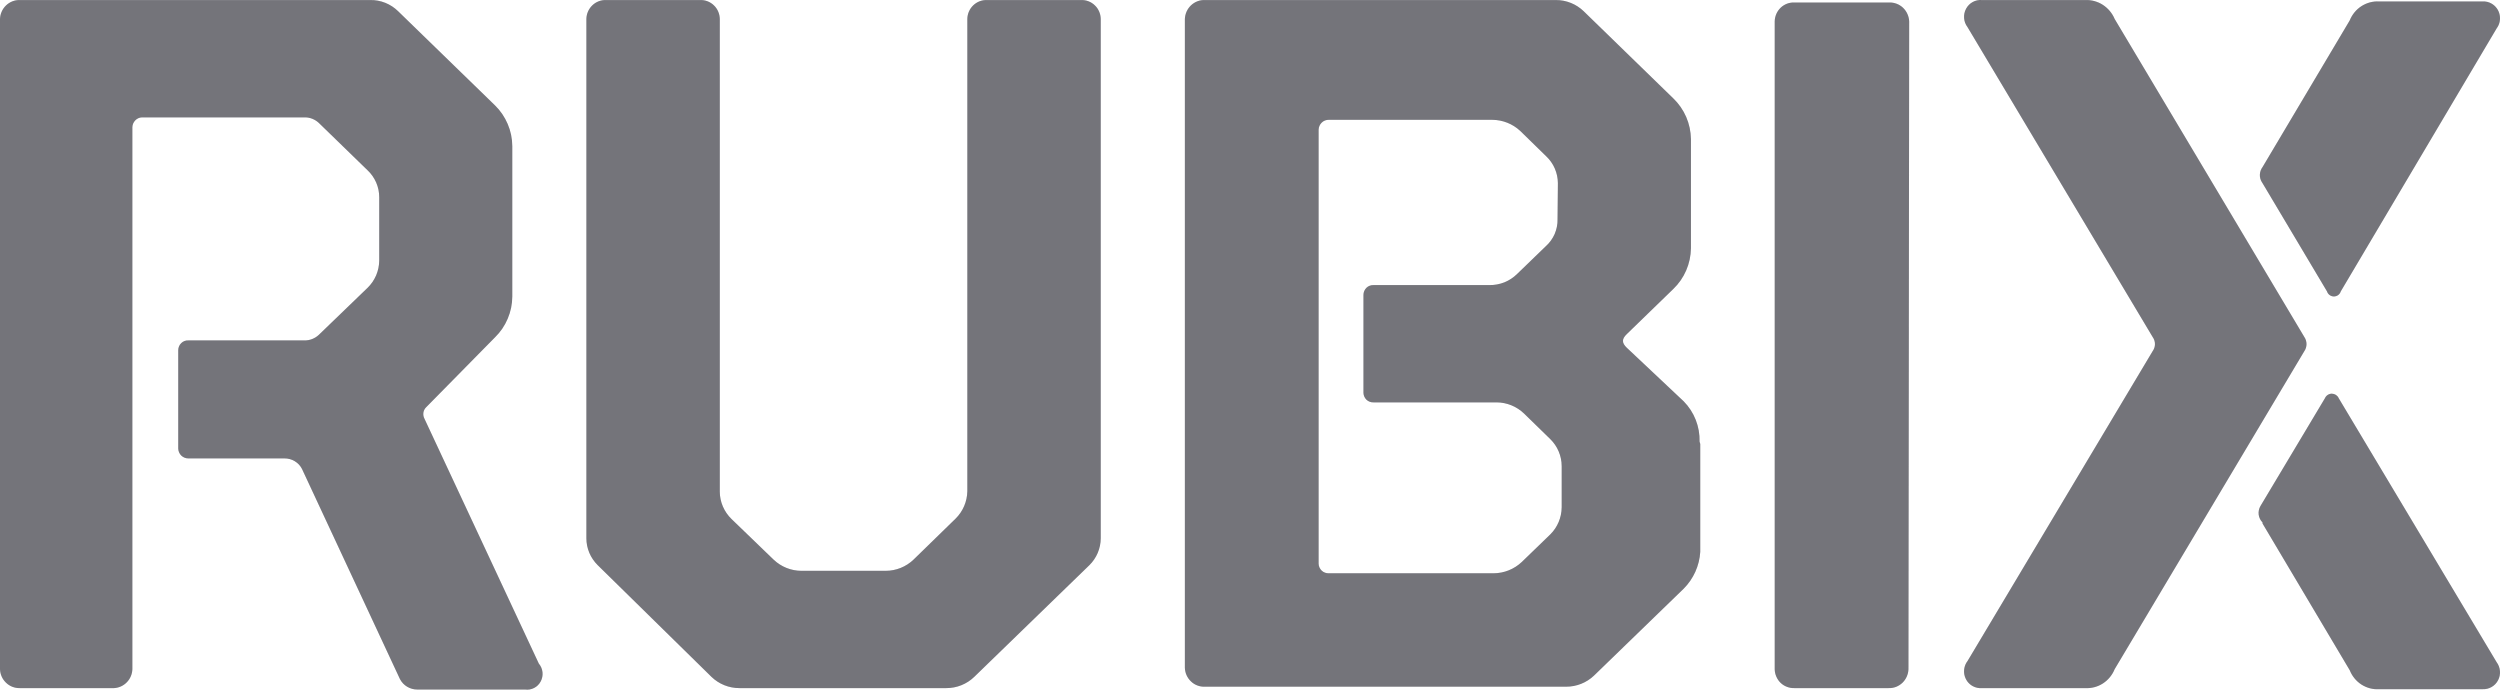
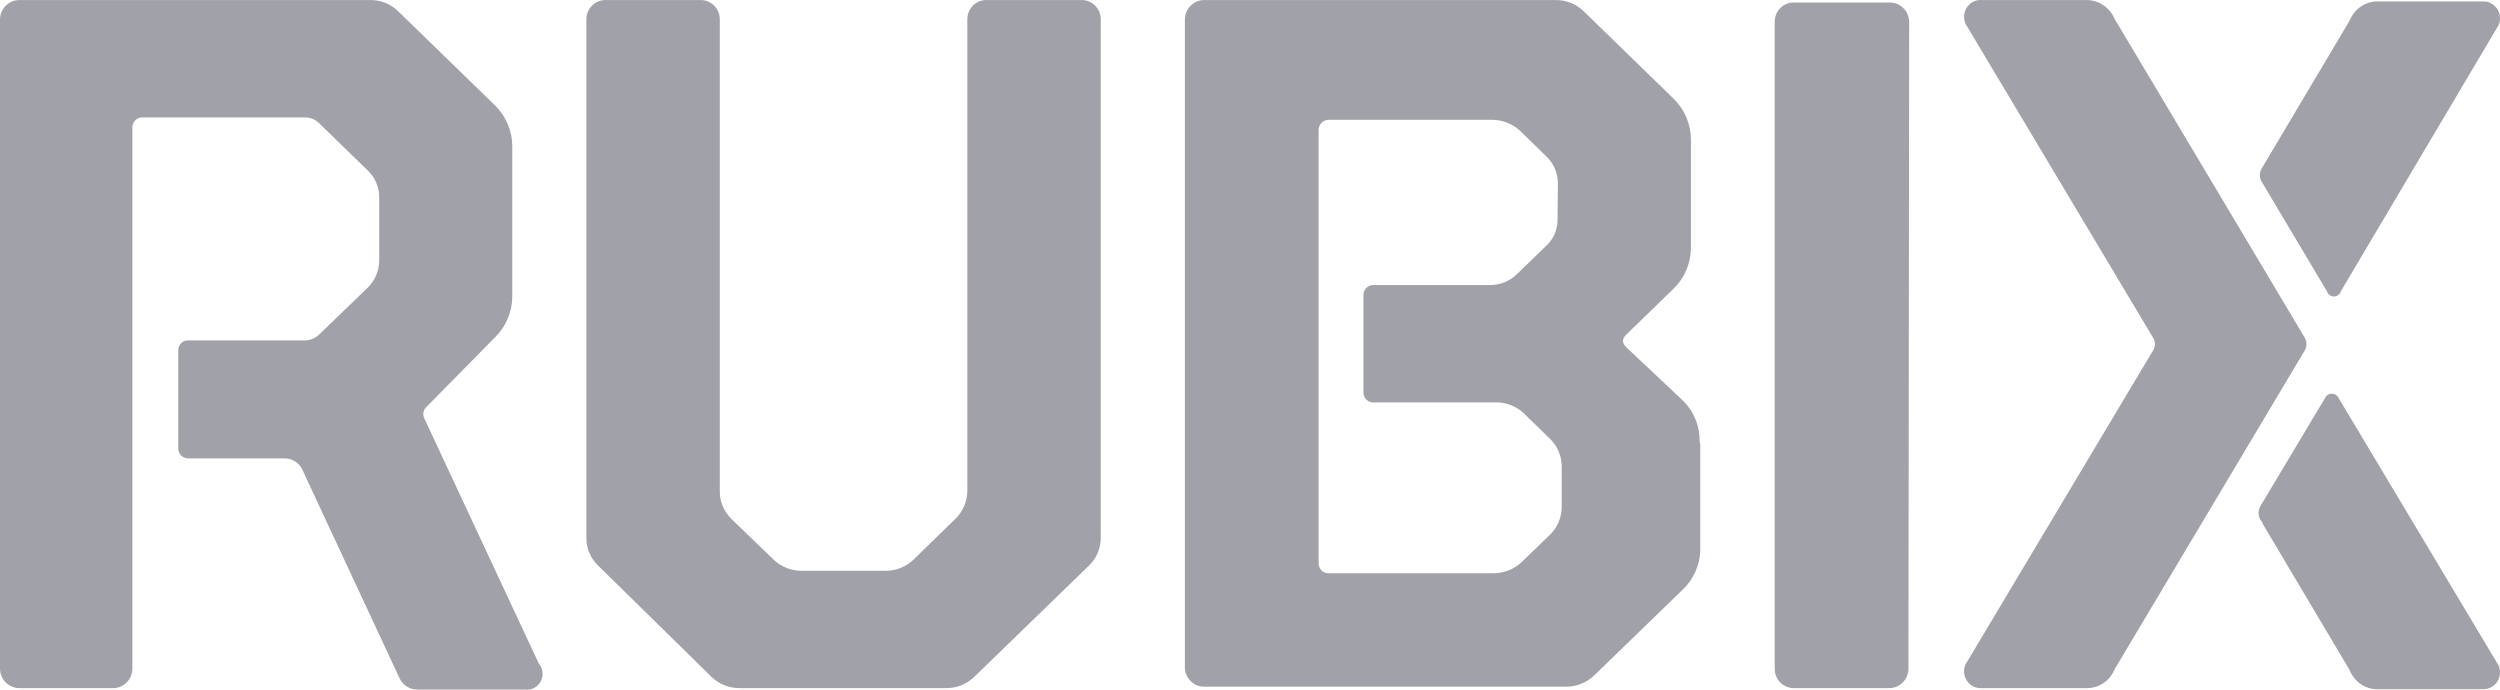
<svg xmlns="http://www.w3.org/2000/svg" width="58" height="16" viewBox="0 0 58 16" fill="none">
  <g clip-path="url(#clip0_12659_5032)">
    <path d="M53.459 7.816L49.06 0.44C49.004 0.306 48.908 0.192 48.787 0.113C48.666 0.035 48.524 -0.004 48.38 0.001H45.98C45.906 -0.005 45.832 0.011 45.766 0.047C45.701 0.083 45.648 0.137 45.613 0.203C45.577 0.269 45.561 0.345 45.567 0.42C45.572 0.495 45.599 0.567 45.645 0.627L49.94 7.816C49.975 7.864 49.995 7.923 49.995 7.983C49.995 8.043 49.975 8.101 49.94 8.149L45.645 15.339C45.611 15.383 45.587 15.435 45.575 15.49C45.563 15.545 45.563 15.602 45.574 15.657C45.586 15.711 45.609 15.763 45.642 15.809C45.676 15.854 45.718 15.891 45.767 15.918C45.832 15.954 45.907 15.97 45.98 15.964H48.38C48.524 15.972 48.667 15.934 48.789 15.855C48.91 15.776 49.005 15.661 49.06 15.525L53.459 8.149C53.493 8.101 53.511 8.042 53.511 7.983C53.511 7.923 53.493 7.865 53.459 7.816ZM12.501 15.396L9.845 9.709C9.824 9.667 9.816 9.619 9.823 9.572C9.83 9.526 9.852 9.482 9.886 9.449L11.486 7.824C11.611 7.702 11.711 7.555 11.779 7.393C11.848 7.231 11.884 7.058 11.885 6.882V3.389C11.884 3.213 11.848 3.039 11.779 2.878C11.71 2.716 11.611 2.569 11.485 2.446L9.237 0.261C9.152 0.177 9.051 0.111 8.94 0.066C8.828 0.021 8.71 -0.001 8.59 0.001H0.456C0.338 -0.001 0.225 0.044 0.14 0.126C0.055 0.208 0.004 0.321 0 0.44L0 15.526C0.004 15.645 0.054 15.757 0.14 15.839C0.224 15.921 0.338 15.966 0.456 15.964H2.647C2.759 15.958 2.865 15.909 2.943 15.828C3.022 15.747 3.067 15.639 3.071 15.526V2.95C3.073 2.891 3.097 2.834 3.139 2.792C3.18 2.749 3.236 2.725 3.295 2.723H7.07C7.192 2.722 7.309 2.769 7.398 2.853L8.526 3.949C8.612 4.029 8.68 4.126 8.727 4.234C8.774 4.341 8.798 4.458 8.798 4.575V6.045C8.797 6.163 8.772 6.281 8.726 6.389C8.679 6.498 8.611 6.597 8.526 6.679L7.398 7.767C7.309 7.851 7.192 7.898 7.07 7.898H4.367C4.337 7.896 4.307 7.901 4.279 7.912C4.251 7.923 4.225 7.939 4.204 7.961C4.182 7.982 4.164 8.008 4.153 8.036C4.141 8.064 4.135 8.094 4.135 8.125V10.408C4.137 10.469 4.162 10.526 4.205 10.569C4.249 10.611 4.307 10.635 4.367 10.635H6.598C6.682 10.634 6.765 10.656 6.837 10.699C6.909 10.742 6.968 10.804 7.006 10.879L9.278 15.753C9.317 15.828 9.375 15.89 9.447 15.933C9.52 15.976 9.602 15.998 9.686 15.997H12.181C12.254 16.007 12.328 15.994 12.393 15.96C12.458 15.927 12.511 15.873 12.545 15.808C12.579 15.743 12.594 15.668 12.586 15.595C12.578 15.522 12.549 15.452 12.501 15.396ZM52.491 12.146L54.514 15.55C54.568 15.686 54.663 15.802 54.784 15.881C54.907 15.96 55.05 15.998 55.194 15.989H57.593C57.667 15.993 57.74 15.976 57.804 15.939C57.868 15.903 57.921 15.848 57.955 15.782C57.99 15.716 58.005 15.642 57.999 15.568C57.993 15.494 57.966 15.422 57.922 15.363L54.258 9.238C54.245 9.207 54.222 9.181 54.194 9.162C54.165 9.144 54.132 9.134 54.099 9.133C54.065 9.133 54.032 9.143 54.003 9.162C53.975 9.18 53.952 9.207 53.939 9.238L52.443 11.739C52.407 11.799 52.393 11.87 52.401 11.939C52.41 12.008 52.442 12.072 52.491 12.122V12.146ZM52.491 4.25L53.986 6.76C53.997 6.794 54.018 6.824 54.047 6.845C54.076 6.866 54.111 6.878 54.146 6.878C54.182 6.878 54.217 6.866 54.246 6.845C54.274 6.824 54.296 6.794 54.306 6.76L57.922 0.659C57.955 0.615 57.979 0.564 57.991 0.509C58.003 0.455 58.003 0.399 57.992 0.344C57.981 0.29 57.959 0.238 57.926 0.193C57.894 0.148 57.852 0.111 57.804 0.083C57.74 0.046 57.667 0.029 57.593 0.034H55.194C55.05 0.026 54.907 0.064 54.785 0.143C54.664 0.221 54.569 0.337 54.514 0.473L52.491 3.876C52.454 3.926 52.432 3.986 52.429 4.048C52.426 4.111 52.442 4.172 52.475 4.225L52.491 4.25ZM36.143 4.25C36.142 4.133 36.118 4.017 36.071 3.909C36.025 3.802 35.956 3.705 35.871 3.625L35.271 3.039C35.095 2.874 34.864 2.782 34.624 2.78H30.825C30.764 2.779 30.706 2.803 30.663 2.845C30.62 2.888 30.594 2.946 30.592 3.007V13.08C30.594 13.14 30.62 13.197 30.664 13.239C30.685 13.259 30.71 13.275 30.738 13.285C30.765 13.296 30.795 13.301 30.824 13.3H34.656C34.896 13.298 35.127 13.205 35.303 13.04L35.967 12.398C36.133 12.233 36.228 12.008 36.231 11.773V10.814C36.231 10.697 36.207 10.582 36.162 10.475C36.117 10.367 36.05 10.27 35.967 10.188L35.359 9.595C35.187 9.429 34.958 9.336 34.719 9.335H31.864C31.835 9.336 31.805 9.332 31.778 9.321C31.75 9.311 31.725 9.295 31.703 9.275C31.66 9.233 31.634 9.176 31.632 9.116V6.841C31.632 6.811 31.638 6.781 31.65 6.753C31.662 6.725 31.679 6.699 31.7 6.678C31.722 6.656 31.748 6.64 31.776 6.629C31.804 6.618 31.834 6.613 31.864 6.614H34.552C34.671 6.616 34.79 6.594 34.902 6.55C35.013 6.505 35.114 6.438 35.199 6.354L35.863 5.712C35.951 5.634 36.02 5.537 36.068 5.429C36.114 5.321 36.138 5.204 36.135 5.086L36.143 4.25ZM39.446 10.302V12.804C39.426 13.126 39.289 13.429 39.062 13.657L36.983 15.672C36.809 15.839 36.576 15.932 36.335 15.931H27.953C27.894 15.934 27.835 15.924 27.78 15.903C27.725 15.883 27.674 15.851 27.632 15.81C27.544 15.728 27.493 15.614 27.489 15.493V0.44C27.494 0.319 27.545 0.206 27.632 0.123C27.675 0.083 27.725 0.051 27.78 0.03C27.835 0.009 27.894 -0.001 27.953 0.001H36.095C36.336 -0 36.568 0.093 36.742 0.261L38.822 2.284C38.949 2.406 39.05 2.553 39.12 2.714C39.19 2.876 39.227 3.05 39.23 3.227V5.761C39.227 5.937 39.19 6.111 39.12 6.273C39.05 6.435 38.949 6.581 38.822 6.703L37.742 7.751C37.623 7.865 37.623 7.954 37.742 8.068L39.062 9.311C39.183 9.434 39.278 9.58 39.341 9.74C39.404 9.901 39.435 10.073 39.43 10.245L39.446 10.302ZM44.293 0.497C44.288 0.377 44.237 0.263 44.15 0.18C44.107 0.139 44.057 0.108 44.002 0.087C43.946 0.066 43.888 0.056 43.829 0.058H41.63C41.571 0.056 41.512 0.065 41.458 0.086C41.403 0.107 41.353 0.139 41.31 0.18C41.268 0.221 41.234 0.27 41.21 0.325C41.187 0.379 41.174 0.438 41.173 0.497V15.526C41.174 15.585 41.187 15.643 41.211 15.698C41.234 15.752 41.268 15.801 41.31 15.842C41.353 15.883 41.403 15.915 41.458 15.935C41.513 15.956 41.571 15.966 41.63 15.964H43.813C43.872 15.966 43.93 15.957 43.986 15.936C44.041 15.915 44.091 15.883 44.134 15.843C44.221 15.76 44.272 15.646 44.276 15.526L44.293 0.497ZM14.06 0.001H16.243C16.302 -0.001 16.36 0.009 16.415 0.03C16.47 0.051 16.52 0.083 16.562 0.124C16.605 0.165 16.639 0.214 16.662 0.268C16.686 0.322 16.698 0.381 16.699 0.44V11.407C16.7 11.525 16.724 11.643 16.771 11.751C16.818 11.86 16.886 11.959 16.971 12.041L17.947 12.983C18.122 13.15 18.354 13.243 18.595 13.243H20.547C20.788 13.243 21.02 13.15 21.194 12.983L22.17 12.032C22.34 11.865 22.437 11.637 22.442 11.399V0.44C22.444 0.32 22.494 0.206 22.579 0.124C22.622 0.083 22.672 0.051 22.726 0.03C22.781 0.009 22.839 -0.001 22.898 0.001H25.081C25.14 -0.001 25.198 0.009 25.253 0.03C25.308 0.051 25.358 0.083 25.4 0.124C25.443 0.164 25.477 0.214 25.5 0.268C25.524 0.322 25.536 0.38 25.537 0.44V12.487C25.537 12.604 25.513 12.719 25.468 12.826C25.422 12.934 25.356 13.031 25.273 13.113L22.602 15.704C22.428 15.872 22.196 15.965 21.954 15.964H17.155C16.914 15.965 16.681 15.872 16.507 15.704L13.868 13.113C13.785 13.031 13.718 12.934 13.673 12.827C13.627 12.719 13.604 12.604 13.604 12.487V0.44C13.606 0.32 13.656 0.207 13.742 0.124C13.784 0.083 13.834 0.051 13.889 0.03C13.943 0.009 14.002 -0.001 14.06 0.001Z" fill="#A1A1AA" />
-     <path d="M53.459 7.816L49.06 0.44C49.004 0.306 48.908 0.192 48.787 0.113C48.666 0.035 48.524 -0.004 48.38 0.001H45.98C45.906 -0.005 45.832 0.011 45.766 0.047C45.701 0.083 45.648 0.137 45.613 0.203C45.577 0.269 45.561 0.345 45.567 0.42C45.572 0.495 45.599 0.567 45.645 0.627L49.94 7.816C49.975 7.864 49.995 7.923 49.995 7.983C49.995 8.043 49.975 8.101 49.94 8.149L45.645 15.339C45.611 15.383 45.587 15.435 45.575 15.49C45.563 15.545 45.563 15.602 45.574 15.657C45.586 15.711 45.609 15.763 45.642 15.809C45.676 15.854 45.718 15.891 45.767 15.918C45.832 15.954 45.907 15.97 45.98 15.964H48.38C48.524 15.972 48.667 15.934 48.789 15.855C48.91 15.776 49.005 15.661 49.06 15.525L53.459 8.149C53.493 8.101 53.511 8.042 53.511 7.983C53.511 7.923 53.493 7.865 53.459 7.816ZM12.501 15.396L9.845 9.709C9.824 9.667 9.816 9.619 9.823 9.572C9.83 9.526 9.852 9.482 9.886 9.449L11.486 7.824C11.611 7.702 11.711 7.555 11.779 7.393C11.848 7.231 11.884 7.058 11.885 6.882V3.389C11.884 3.213 11.848 3.039 11.779 2.878C11.71 2.716 11.611 2.569 11.485 2.446L9.237 0.261C9.152 0.177 9.051 0.111 8.94 0.066C8.828 0.021 8.71 -0.001 8.59 0.001H0.456C0.338 -0.001 0.225 0.044 0.14 0.126C0.055 0.208 0.004 0.321 0 0.44L0 15.526C0.004 15.645 0.054 15.757 0.14 15.839C0.224 15.921 0.338 15.966 0.456 15.964H2.647C2.759 15.958 2.865 15.909 2.943 15.828C3.022 15.747 3.067 15.639 3.071 15.526V2.95C3.073 2.891 3.097 2.834 3.139 2.792C3.18 2.749 3.236 2.725 3.295 2.723H7.07C7.192 2.722 7.309 2.769 7.398 2.853L8.526 3.949C8.612 4.029 8.68 4.126 8.727 4.234C8.774 4.341 8.798 4.458 8.798 4.575V6.045C8.797 6.163 8.772 6.281 8.726 6.389C8.679 6.498 8.611 6.597 8.526 6.679L7.398 7.767C7.309 7.851 7.192 7.898 7.07 7.898H4.367C4.337 7.896 4.307 7.901 4.279 7.912C4.251 7.923 4.225 7.939 4.204 7.961C4.182 7.982 4.164 8.008 4.153 8.036C4.141 8.064 4.135 8.094 4.135 8.125V10.408C4.137 10.469 4.162 10.526 4.205 10.569C4.249 10.611 4.307 10.635 4.367 10.635H6.598C6.682 10.634 6.765 10.656 6.837 10.699C6.909 10.742 6.968 10.804 7.006 10.879L9.278 15.753C9.317 15.828 9.375 15.89 9.447 15.933C9.52 15.976 9.602 15.998 9.686 15.997H12.181C12.254 16.007 12.328 15.994 12.393 15.96C12.458 15.927 12.511 15.873 12.545 15.808C12.579 15.743 12.594 15.668 12.586 15.595C12.578 15.522 12.549 15.452 12.501 15.396ZM52.491 12.146L54.514 15.55C54.568 15.686 54.663 15.802 54.784 15.881C54.907 15.96 55.05 15.998 55.194 15.989H57.593C57.667 15.993 57.74 15.976 57.804 15.939C57.868 15.903 57.921 15.848 57.955 15.782C57.99 15.716 58.005 15.642 57.999 15.568C57.993 15.494 57.966 15.422 57.922 15.363L54.258 9.238C54.245 9.207 54.222 9.181 54.194 9.162C54.165 9.144 54.132 9.134 54.099 9.133C54.065 9.133 54.032 9.143 54.003 9.162C53.975 9.18 53.952 9.207 53.939 9.238L52.443 11.739C52.407 11.799 52.393 11.87 52.401 11.939C52.41 12.008 52.442 12.072 52.491 12.122V12.146ZM52.491 4.25L53.986 6.76C53.997 6.794 54.018 6.824 54.047 6.845C54.076 6.866 54.111 6.878 54.146 6.878C54.182 6.878 54.217 6.866 54.246 6.845C54.274 6.824 54.296 6.794 54.306 6.76L57.922 0.659C57.955 0.615 57.979 0.564 57.991 0.509C58.003 0.455 58.003 0.399 57.992 0.344C57.981 0.29 57.959 0.238 57.926 0.193C57.894 0.148 57.852 0.111 57.804 0.083C57.74 0.046 57.667 0.029 57.593 0.034H55.194C55.05 0.026 54.907 0.064 54.785 0.143C54.664 0.221 54.569 0.337 54.514 0.473L52.491 3.876C52.454 3.926 52.432 3.986 52.429 4.048C52.426 4.111 52.442 4.172 52.475 4.225L52.491 4.25ZM36.143 4.25C36.142 4.133 36.118 4.017 36.071 3.909C36.025 3.802 35.956 3.705 35.871 3.625L35.271 3.039C35.095 2.874 34.864 2.782 34.624 2.78H30.825C30.764 2.779 30.706 2.803 30.663 2.845C30.62 2.888 30.594 2.946 30.592 3.007V13.08C30.594 13.14 30.62 13.197 30.664 13.239C30.685 13.259 30.71 13.275 30.738 13.285C30.765 13.296 30.795 13.301 30.824 13.3H34.656C34.896 13.298 35.127 13.205 35.303 13.04L35.967 12.398C36.133 12.233 36.228 12.008 36.231 11.773V10.814C36.231 10.697 36.207 10.582 36.162 10.475C36.117 10.367 36.05 10.27 35.967 10.188L35.359 9.595C35.187 9.429 34.958 9.336 34.719 9.335H31.864C31.835 9.336 31.805 9.332 31.778 9.321C31.75 9.311 31.725 9.295 31.703 9.275C31.66 9.233 31.634 9.176 31.632 9.116V6.841C31.632 6.811 31.638 6.781 31.65 6.753C31.662 6.725 31.679 6.699 31.7 6.678C31.722 6.656 31.748 6.64 31.776 6.629C31.804 6.618 31.834 6.613 31.864 6.614H34.552C34.671 6.616 34.79 6.594 34.902 6.55C35.013 6.505 35.114 6.438 35.199 6.354L35.863 5.712C35.951 5.634 36.02 5.537 36.068 5.429C36.114 5.321 36.138 5.204 36.135 5.086L36.143 4.25ZM39.446 10.302V12.804C39.426 13.126 39.289 13.429 39.062 13.657L36.983 15.672C36.809 15.839 36.576 15.932 36.335 15.931H27.953C27.894 15.934 27.835 15.924 27.78 15.903C27.725 15.883 27.674 15.851 27.632 15.81C27.544 15.728 27.493 15.614 27.489 15.493V0.44C27.494 0.319 27.545 0.206 27.632 0.123C27.675 0.083 27.725 0.051 27.78 0.03C27.835 0.009 27.894 -0.001 27.953 0.001H36.095C36.336 -0 36.568 0.093 36.742 0.261L38.822 2.284C38.949 2.406 39.05 2.553 39.12 2.714C39.19 2.876 39.227 3.05 39.23 3.227V5.761C39.227 5.937 39.19 6.111 39.12 6.273C39.05 6.435 38.949 6.581 38.822 6.703L37.742 7.751C37.623 7.865 37.623 7.954 37.742 8.068L39.062 9.311C39.183 9.434 39.278 9.58 39.341 9.74C39.404 9.901 39.435 10.073 39.43 10.245L39.446 10.302ZM44.293 0.497C44.288 0.377 44.237 0.263 44.15 0.18C44.107 0.139 44.057 0.108 44.002 0.087C43.946 0.066 43.888 0.056 43.829 0.058H41.63C41.571 0.056 41.512 0.065 41.458 0.086C41.403 0.107 41.353 0.139 41.31 0.18C41.268 0.221 41.234 0.27 41.21 0.325C41.187 0.379 41.174 0.438 41.173 0.497V15.526C41.174 15.585 41.187 15.643 41.211 15.698C41.234 15.752 41.268 15.801 41.31 15.842C41.353 15.883 41.403 15.915 41.458 15.935C41.513 15.956 41.571 15.966 41.63 15.964H43.813C43.872 15.966 43.93 15.957 43.986 15.936C44.041 15.915 44.091 15.883 44.134 15.843C44.221 15.76 44.272 15.646 44.276 15.526L44.293 0.497ZM14.06 0.001H16.243C16.302 -0.001 16.36 0.009 16.415 0.03C16.47 0.051 16.52 0.083 16.562 0.124C16.605 0.165 16.639 0.214 16.662 0.268C16.686 0.322 16.698 0.381 16.699 0.44V11.407C16.7 11.525 16.724 11.643 16.771 11.751C16.818 11.86 16.886 11.959 16.971 12.041L17.947 12.983C18.122 13.15 18.354 13.243 18.595 13.243H20.547C20.788 13.243 21.02 13.15 21.194 12.983L22.17 12.032C22.34 11.865 22.437 11.637 22.442 11.399V0.44C22.444 0.32 22.494 0.206 22.579 0.124C22.622 0.083 22.672 0.051 22.726 0.03C22.781 0.009 22.839 -0.001 22.898 0.001H25.081C25.14 -0.001 25.198 0.009 25.253 0.03C25.308 0.051 25.358 0.083 25.4 0.124C25.443 0.164 25.477 0.214 25.5 0.268C25.524 0.322 25.536 0.38 25.537 0.44V12.487C25.537 12.604 25.513 12.719 25.468 12.826C25.422 12.934 25.356 13.031 25.273 13.113L22.602 15.704C22.428 15.872 22.196 15.965 21.954 15.964H17.155C16.914 15.965 16.681 15.872 16.507 15.704L13.868 13.113C13.785 13.031 13.718 12.934 13.673 12.827C13.627 12.719 13.604 12.604 13.604 12.487V0.44C13.606 0.32 13.656 0.207 13.742 0.124C13.784 0.083 13.834 0.051 13.889 0.03C13.943 0.009 14.002 -0.001 14.06 0.001Z" fill="#0A0A0A" fill-opacity="0.3" />
  </g>
  <defs>
    <clipPath id="clip0_12659_5032">
      <rect width="58" height="16" fill="white" />
    </clipPath>
  </defs>
</svg>